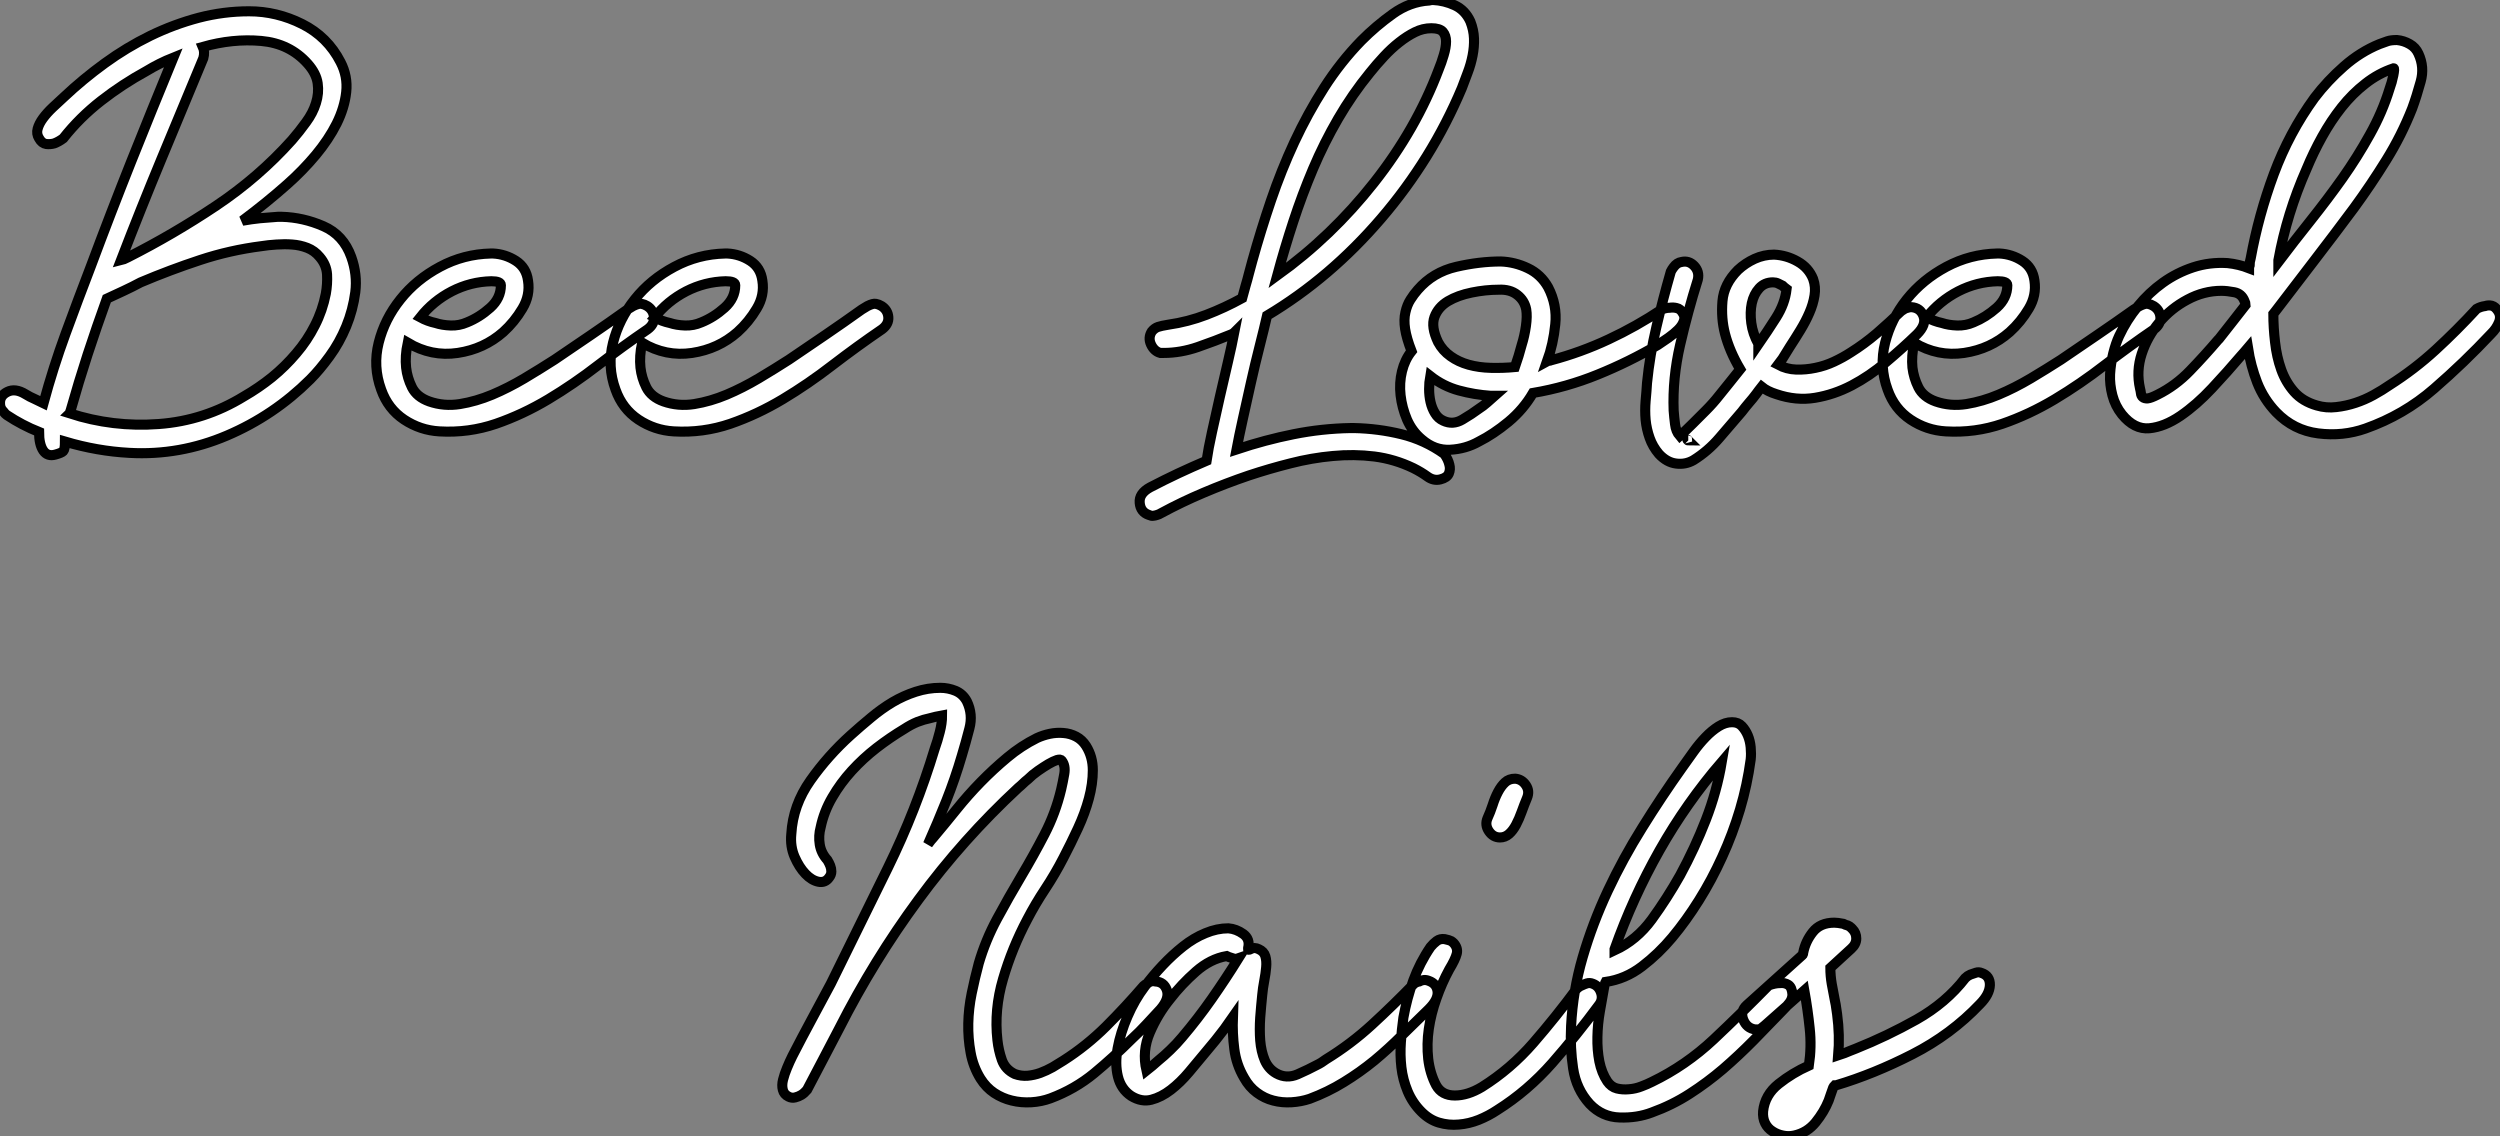
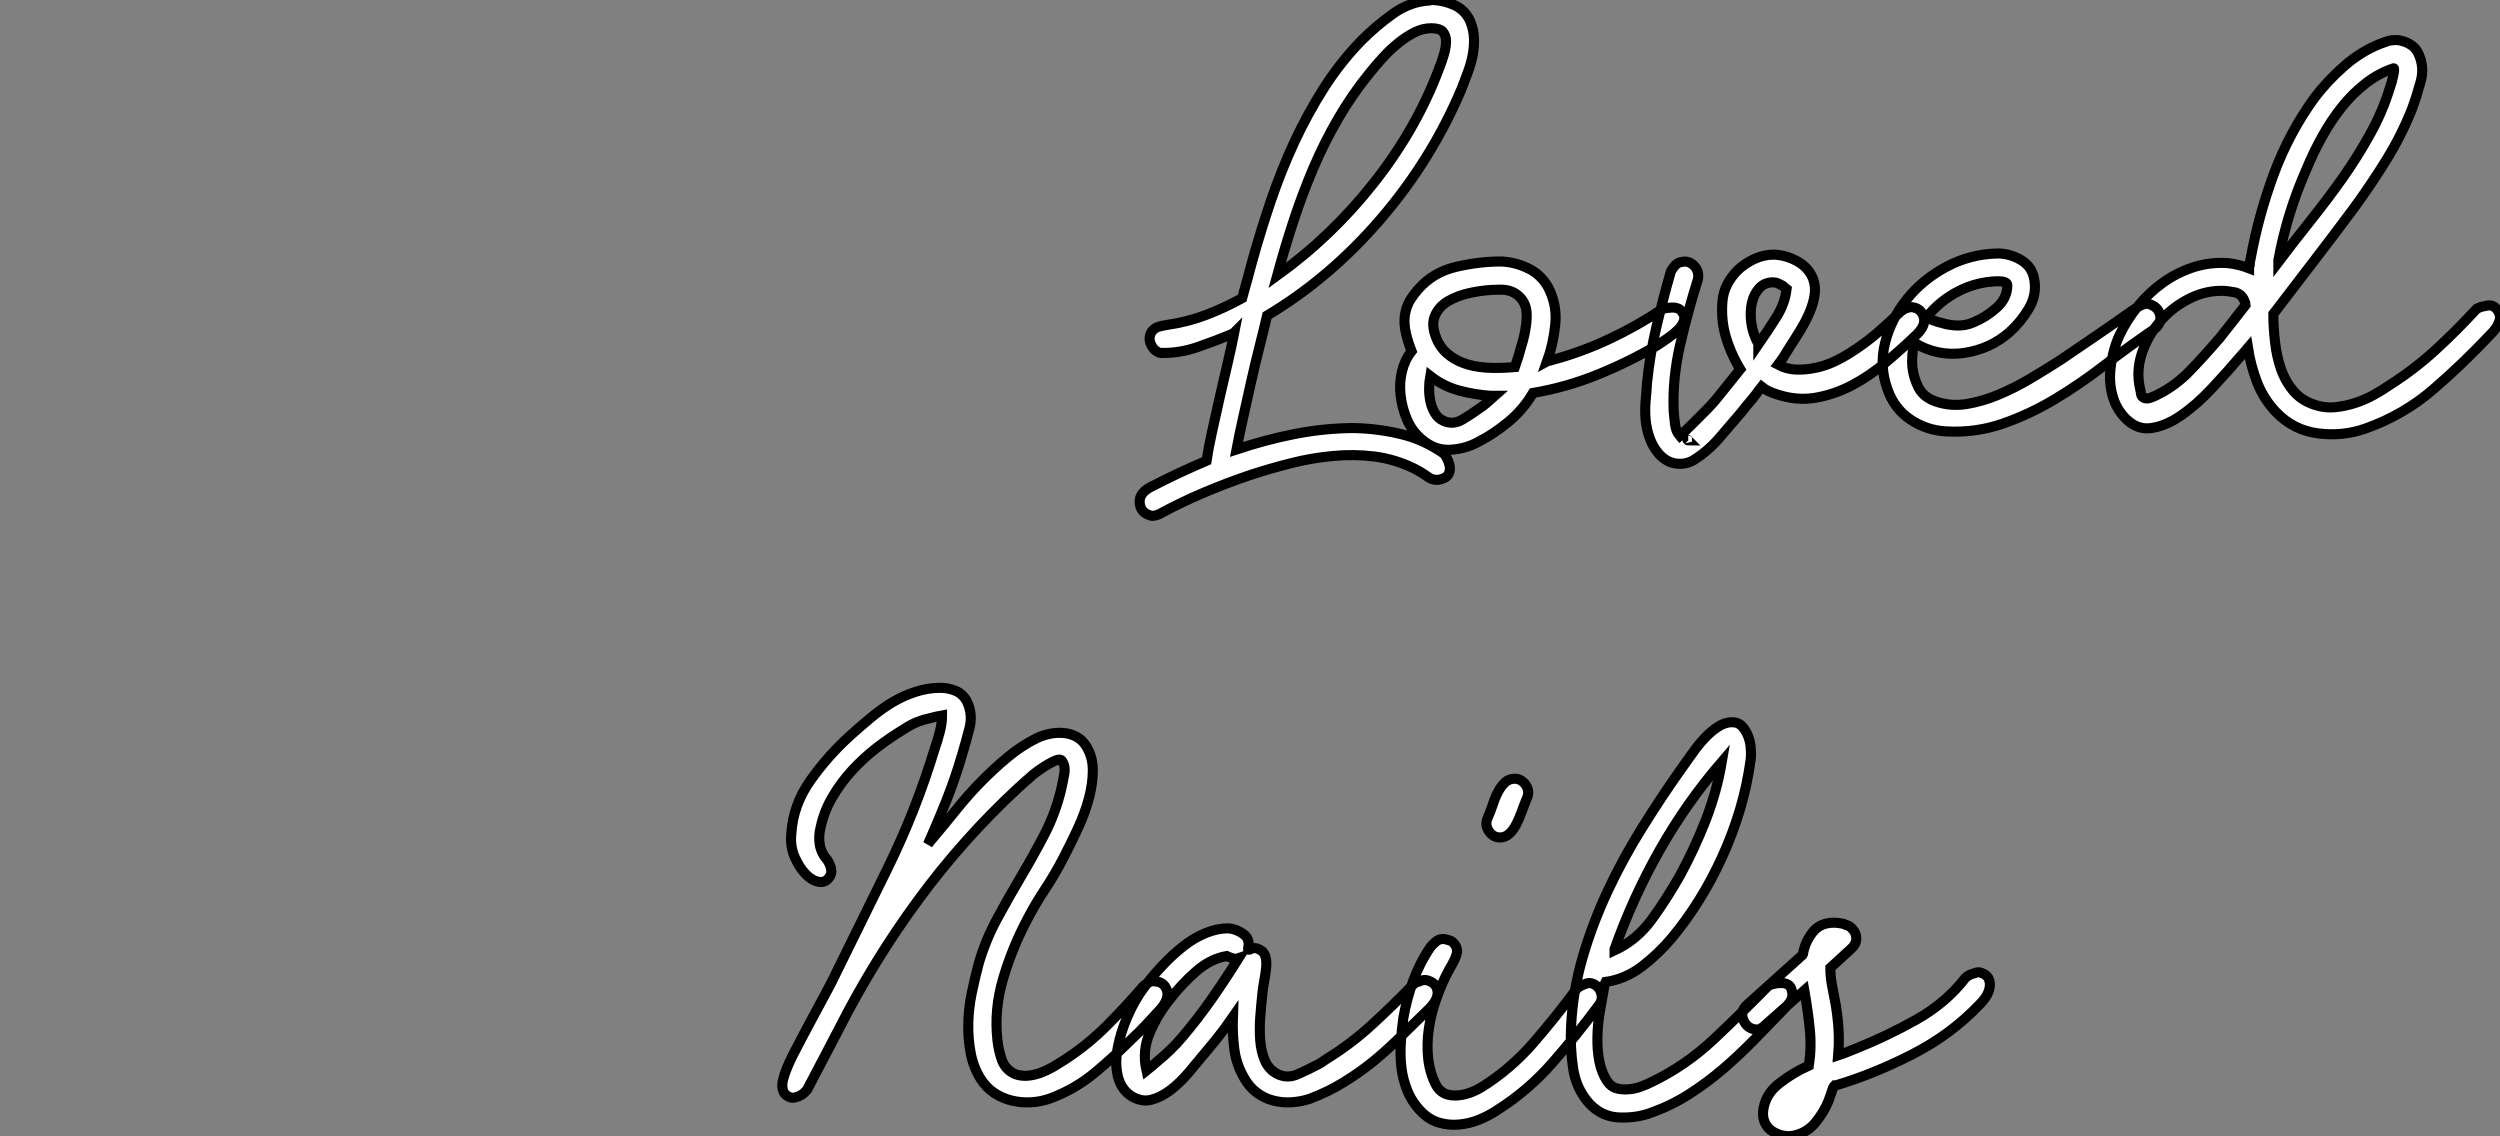
<svg xmlns="http://www.w3.org/2000/svg" viewBox="-3.813 -42.11 247.921 112.67">
  <rect x="-3.813" y="-42.11" width="247.921" height="112.67" fill="#808080" stroke="none" />
-   <path d="M13.38-36.40L13.38-36.40Q11.98-35.84 10.70-35.06L10.70-35.06Q8.34-33.77 6.22-32.12Q4.09-30.46 2.46-28.39L2.46-28.39Q2.02-28.06 1.57-27.89L1.57-27.89Q1.18-27.78 0.76-27.83Q0.34-27.89 0.06-28.39L0.06-28.39Q-0.22-28.84-0.08-29.34Q0.06-29.85 0.45-30.38Q0.84-30.91 1.40-31.44Q1.96-31.98 2.52-32.48L2.52-32.48Q4.42-34.27 6.58-35.84Q8.74-37.41 11.09-38.56Q13.44-39.70 15.90-40.35Q18.37-40.99 20.89-40.99L20.89-40.99Q23.63-40.99 26.15-39.73Q28.67-38.47 29.96-35.95L29.96-35.95Q30.69-34.55 30.52-32.98Q30.35-31.42 29.57-29.85Q28.78-28.28 27.50-26.74Q26.21-25.20 24.70-23.86L24.70-23.86Q22.62-22.01 20.22-20.22L20.22-20.22Q21.11-20.38 21.98-20.47Q22.85-20.55 23.74-20.61L23.74-20.61L24.14-20.61Q26.26-20.55 28.25-19.68Q30.24-18.82 31.02-16.63L31.02-16.63Q31.64-14.90 31.42-13.13Q31.19-11.37 30.52-9.74Q29.85-8.12 28.87-6.78Q27.89-5.43 26.94-4.48L26.94-4.48Q23.35-0.90 18.68 1.09Q14 3.08 9.02 2.80L9.02 2.80Q5.82 2.63 2.63 1.68L2.63 1.68Q2.63 2.46 2.46 2.63Q2.30 2.80 1.68 2.97L1.68 2.97Q0.90 3.19 0.48 2.58Q0.06 1.96 0.06 0.73L0.06 0.73Q-1.62 0.06-3.14-0.95L-3.14-0.95Q-3.30-1.06-3.47-1.29L-3.47-1.29Q-3.81-1.62-3.81-2.07L-3.81-2.07Q-3.86-2.86-3.08-3.25Q-2.30-3.64-1.29-3.02L-1.29-3.02Q-0.84-2.74-0.39-2.55Q0.06-2.35 0.50-2.13L0.50-2.13Q1.46-5.66 2.69-9.02Q3.92-12.38 5.21-15.74L5.21-15.74Q7.17-21 9.21-26.12Q11.26-31.25 13.38-36.40ZM3.08-1.12L3.08-1.12Q7.39 0.28 11.93-0.06Q16.46-0.39 20.38-2.80L20.38-2.80Q21.84-3.64 23.16-4.70Q24.47-5.77 25.56-7.06Q26.66-8.34 27.41-9.83Q28.17-11.31 28.50-12.99L28.50-12.99Q28.67-13.94 28.62-14.90Q28.56-15.85 27.89-16.63L27.89-16.63Q27.38-17.25 26.66-17.53Q25.93-17.81 25.17-17.86Q24.42-17.92 23.60-17.86Q22.79-17.81 22.12-17.70L22.12-17.70Q18.98-17.30 16.02-16.32Q13.05-15.34 10.14-14.11L10.14-14.11Q9.30-13.66 8.46-13.27Q7.62-12.88 6.78-12.49L6.78-12.49Q5.77-9.69 4.87-6.94Q3.98-4.20 3.19-1.40L3.19-1.40Q3.14-1.29 3.14-1.23Q3.14-1.18 3.08-1.12ZM8.85-16.58L8.85-16.58Q13.38-18.87 17.61-21.70Q21.84-24.53 25.14-28.22L25.14-28.22Q25.87-29.06 26.54-29.99Q27.22-30.91 27.52-31.89Q27.83-32.87 27.69-33.85Q27.55-34.83 26.71-35.78L26.71-35.78Q24.92-37.80 22.09-38.05Q19.26-38.30 16.30-37.46L16.30-37.46Q16.52-36.96 16.35-36.34L16.35-36.34Q14.28-31.36 12.21-26.38Q10.14-21.39 8.18-16.30L8.18-16.30Q8.40-16.35 8.85-16.58ZM44.86-16.97L45.08-16.97Q46.31-16.91 47.35-16.24Q48.38-15.57 48.55-14.28L48.55-14.28Q48.78-12.82 47.99-11.51Q47.21-10.19 46.09-9.18L46.09-9.18Q44.18-7.50 41.58-7.11Q38.98-6.72 36.62-8.12L36.62-8.12Q36.34-6.78 36.46-5.66L36.46-5.66Q36.57-4.65 37.04-3.70Q37.52-2.74 38.75-2.30L38.75-2.30Q40.21-1.79 41.80-2.04Q43.40-2.30 45.00-2.97Q46.59-3.64 48.19-4.59Q49.78-5.54 51.18-6.44L51.18-6.44Q52.98-7.67 54.80-8.90Q56.62-10.14 58.41-11.42L58.41-11.42L58.97-11.76Q59.53-12.04 59.81-11.98Q60.09-11.93 60.37-11.76L60.37-11.76Q60.98-11.37 61.04-10.67Q61.10-9.97 60.42-9.46L60.42-9.46Q57.96-7.78 55.52-5.91Q53.09-4.03 50.57-2.52Q48.05-1.01 45.36-0.08Q42.67 0.84 39.76 0.67L39.76 0.67Q37.86 0.56 36.26-0.50Q34.66-1.57 33.99-3.47L33.99-3.47Q33.15-5.77 33.74-8.12Q34.33-10.47 35.90-12.43Q37.46-14.39 39.82-15.65Q42.17-16.91 44.86-16.97L44.86-16.97ZM44.91-14.22L44.91-14.22Q42.84-14.17 40.99-13.22Q39.14-12.26 37.86-10.64L37.86-10.64Q38.58-10.25 39.37-10.08L39.37-10.08Q40.04-9.86 40.88-9.83Q41.72-9.80 42.50-10.14L42.50-10.14Q43.74-10.64 44.80-11.59Q45.86-12.54 45.86-13.83L45.86-13.83Q45.86-14.22 44.91-14.22ZM68.10-16.97L68.32-16.97Q69.55-16.91 70.59-16.24Q71.62-15.57 71.79-14.28L71.79-14.28Q72.02-12.82 71.23-11.51Q70.45-10.19 69.33-9.18L69.33-9.18Q67.42-7.50 64.82-7.11Q62.22-6.72 59.86-8.12L59.86-8.12Q59.58-6.78 59.70-5.66L59.70-5.66Q59.81-4.65 60.28-3.70Q60.76-2.74 61.99-2.30L61.99-2.30Q63.45-1.79 65.04-2.04Q66.64-2.30 68.24-2.97Q69.83-3.64 71.43-4.59Q73.02-5.54 74.42-6.44L74.42-6.44Q76.22-7.67 78.04-8.90Q79.86-10.14 81.65-11.42L81.65-11.42L82.21-11.76Q82.77-12.04 83.05-11.98Q83.33-11.93 83.61-11.76L83.61-11.76Q84.22-11.37 84.28-10.67Q84.34-9.97 83.66-9.46L83.66-9.46Q81.20-7.78 78.76-5.91Q76.33-4.03 73.81-2.52Q71.29-1.01 68.60-0.08Q65.91 0.84 63.00 0.67L63.00 0.67Q61.10 0.56 59.50-0.50Q57.90-1.57 57.23-3.47L57.23-3.47Q56.39-5.77 56.98-8.12Q57.57-10.47 59.14-12.43Q60.70-14.39 63.06-15.65Q65.41-16.91 68.10-16.97L68.10-16.97ZM68.15-14.22L68.15-14.22Q66.08-14.17 64.23-13.22Q62.38-12.26 61.10-10.64L61.10-10.64Q61.82-10.25 62.61-10.08L62.61-10.08Q63.28-9.86 64.12-9.83Q64.96-9.80 65.74-10.14L65.74-10.14Q66.98-10.64 68.04-11.59Q69.10-12.54 69.10-13.83L69.10-13.83Q69.10-14.22 68.15-14.22Z" fill="white" stroke="black" transform="scale(1,1)" />
  <path d="M115.84 3.58L115.84 3.58Q116.01 2.41 116.38 0.73Q116.74-0.95 117.16-2.77Q117.58-4.59 117.97-6.27Q118.36-7.95 118.59-9.13L118.59-9.13Q118.53-9.07 118.31-8.96L118.31-8.96Q116.68-8.29 114.98-7.70Q113.27-7.11 111.59-7.11L111.59-7.11L111.25-7.11Q110.64-7.28 110.33-7.95Q110.02-8.62 110.41-9.24L110.41-9.24Q110.69-9.58 111.03-9.69Q111.36-9.80 112.04-9.91L112.04-9.91Q114.00-10.19 115.82-10.89Q117.64-11.59 119.37-12.54L119.37-12.54Q119.54-13.16 119.71-13.78L119.71-13.78Q119.88-14.34 120.04-14.98Q120.21-15.62 120.38-16.24L120.38-16.24Q121.22-19.26 122.23-22.23Q123.24-25.20 124.55-28.03Q125.87-30.86 127.49-33.40Q129.12-35.95 131.19-38.08L131.19-38.08Q132.64-39.54 134.32-40.74Q136.00-41.94 137.91-42.06L137.91-42.06Q138.08-42.11 138.30-42.11L138.30-42.11Q139.42-42.06 140.46-41.58Q141.49-41.10 142.00-39.98L142.00-39.98Q142.33-39.14 142.36-38.30Q142.39-37.46 142.22-36.60Q142.05-35.73 141.74-34.92Q141.44-34.10 141.16-33.38L141.16-33.38Q138.19-26.32 133.15-20.44Q128.11-14.56 121.84-10.81L121.84-10.81L121.84-10.81Q121.56-9.58 121.11-7.81Q120.66-6.05 120.24-4.17Q119.82-2.30 119.43-0.53Q119.04 1.23 118.81 2.46L118.81 2.46Q121.67 1.51 124.47 0.95Q127.27 0.39 130.12 0.34L130.12 0.34L130.46 0.34Q132.87 0.39 135.16 0.95Q137.46 1.51 139.42 2.91L139.42 2.91Q139.81 3.47 139.92 3.98L139.92 3.98Q140.04 4.42 139.87 4.84Q139.70 5.26 139.03 5.43L139.03 5.43Q138.36 5.60 137.74 5.15Q137.12 4.70 136.34 4.31L136.34 4.31Q134.49 3.42 132.48 3.16Q130.46 2.91 128.36 3.11Q126.26 3.30 124.16 3.84Q122.06 4.37 120.04 5.04L120.04 5.04Q117.75 5.82 115.56 6.75Q113.38 7.67 111.31 8.79L111.31 8.79Q111.14 8.90 110.92 8.96L110.92 8.96Q110.75 9.02 110.55 9.04Q110.36 9.07 110.13 8.96L110.13 8.96Q109.29 8.68 109.21 7.76Q109.12 6.83 110.24 6.22L110.24 6.22Q111.64 5.49 113.02 4.84Q114.39 4.20 115.84 3.58ZM138.13-39.31L138.13-39.31Q137.29-39.31 136.51-38.92Q135.72-38.53 134.94-37.91Q134.16-37.30 133.43-36.51Q132.70-35.73 132.03-34.89L132.03-34.89Q130.29-32.76 128.89-30.35Q127.49-27.94 126.40-25.37Q125.31-22.79 124.44-20.13Q123.57-17.47 122.84-14.78L122.84-14.78Q128.28-18.70 132.45-24.00Q136.62-29.29 138.86-35.22L138.86-35.22Q139.14-35.90 139.36-36.65Q139.59-37.41 139.59-38.00Q139.59-38.58 139.28-38.95Q138.97-39.31 138.13-39.31ZM145.02-16.18L145.02-16.18Q146.42-16.13 147.71-15.51Q149.00-14.90 149.72-13.61L149.72-13.61Q150.62-11.87 150.42-9.94Q150.23-8.01 149.61-6.27L149.61-6.27Q149.72-6.33 149.81-6.33Q149.89-6.33 150.00-6.38L150.00-6.38Q152.97-7.17 155.72-8.46Q158.46-9.74 160.98-11.42L160.98-11.42Q161.37-11.59 161.76-11.59L161.76-11.59Q162.10-11.65 162.46-11.56Q162.83-11.48 163.05-11.09L163.05-11.09Q163.33-10.70 163.16-10.25Q163.00-9.80 162.60-9.41Q162.21-9.02 161.65-8.62Q161.09-8.23 160.59-7.90L160.59-7.90Q157.73-6.22 154.62-4.96Q151.52-3.70 148.21-3.14L148.21-3.14Q147.26-1.51 145.78-0.28Q144.29 0.95 142.84 1.68L142.84 1.68Q141.55 2.41 140.01 2.49Q138.47 2.58 137.18 1.46L137.18 1.46Q136.23 0.67 135.72-0.50Q135.22-1.68 135.08-2.91Q134.94-4.14 135.22-5.29Q135.50-6.44 136.17-7.28L136.17-7.28Q135.67-8.57 135.53-9.49Q135.39-10.42 135.56-11.14Q135.72-11.87 136.06-12.40Q136.40-12.94 136.79-13.38L136.79-13.38Q138.30-15.12 140.60-15.65Q142.89-16.18 145.02-16.18ZM138.02-4.82L138.02-4.82Q137.91-4.20 137.91-3.53Q137.91-2.86 138.05-2.24Q138.19-1.62 138.50-1.12Q138.80-0.62 139.31-0.39L139.31-0.39Q140.26 0.06 141.21-0.50Q142.16-1.06 142.84-1.57L142.84-1.57Q143.28-1.85 143.65-2.18Q144.01-2.52 144.40-2.86L144.40-2.86L144.01-2.86Q142.39-2.97 140.85-3.39Q139.31-3.81 138.02-4.82L138.02-4.82ZM144.80-13.38L144.80-13.38Q143.51-13.38 142.14-13.10Q140.76-12.82 139.78-12.24Q138.80-11.65 138.44-10.67Q138.08-9.69 138.80-8.18L138.80-8.18Q139.25-7.34 140.04-6.78Q140.82-6.22 141.83-5.94Q142.84-5.66 144.04-5.63Q145.24-5.60 146.42-5.71L146.42-5.71Q146.81-6.83 147.09-7.90L147.09-7.90Q147.37-8.79 147.51-9.77Q147.65-10.75 147.54-11.42L147.54-11.42Q147.37-12.32 146.64-12.88Q145.92-13.44 144.80-13.38ZM172.12-16.86L172.12-16.86Q173.36-16.80 174.45-16.18Q175.54-15.57 175.99-14.45L175.99-14.45Q176.27-13.66 176.13-12.80Q175.99-11.93 175.62-11.09Q175.26-10.25 174.73-9.38Q174.20-8.51 173.69-7.73L173.69-7.73Q173.36-7.17 172.96-6.55L172.96-6.55Q172.74-6.22 172.52-5.94L172.52-5.94Q173.36-5.49 174.31-5.46Q175.26-5.43 176.21-5.63Q177.16-5.82 178.06-6.24Q178.96-6.66 179.74-7.17L179.74-7.17Q181.08-8.01 182.32-9.07Q183.55-10.14 184.72-11.26L184.72-11.26Q184.89-11.37 185.06-11.48L185.06-11.48Q185.17-11.54 185.37-11.59Q185.56-11.65 185.73-11.65L185.73-11.65Q186.63-11.59 186.94-10.75Q187.24-9.91 186.29-8.96L186.29-8.96Q184.84-7.56 183.21-6.19Q181.59-4.82 179.82-3.89Q178.06-2.97 176.18-2.66Q174.31-2.35 172.35-3.02L172.35-3.02Q171.45-3.30 170.89-3.75L170.89-3.75Q170.72-3.53 170.58-3.36Q170.44-3.19 170.33-3.02L170.33-3.02Q170.00-2.58 169.63-2.16Q169.27-1.74 168.93-1.29L168.93-1.29Q167.81 0 166.69 1.32Q165.57 2.63 164.12 3.53L164.12 3.53Q163.33 3.98 162.41 3.86Q161.48 3.75 160.70 2.91L160.70 2.91Q160.08 2.18 159.78 1.32Q159.47 0.45 159.38-0.48Q159.30-1.40 159.38-2.35Q159.47-3.30 159.52-4.14L159.52-4.14Q159.80-6.94 160.45-9.69Q161.09-12.43 161.88-15.18L161.88-15.18Q161.99-15.40 162.16-15.62L162.16-15.62Q162.49-16.07 162.94-16.13L162.94-16.13Q163.67-16.30 164.20-15.74Q164.73-15.18 164.56-14.39L164.56-14.39Q163.56-11.20 162.80-7.90Q162.04-4.59 162.16-1.40L162.16-1.40Q162.21-0.73 162.30-0.03Q162.38 0.67 162.77 1.12L162.77 1.12Q163.39 0.56 164.06-0.11L164.06-0.11Q164.68-0.73 165.38-1.43Q166.08-2.13 166.69-2.91L166.69-2.91Q167.20-3.53 167.73-4.20Q168.26-4.87 168.76-5.49L168.76-5.49Q167.70-7.28 167.25-9.02L167.25-9.02Q166.86-10.53 167.00-12.24Q167.14-13.94 168.54-15.34L168.54-15.34Q169.27-16.02 170.19-16.44Q171.12-16.86 172.12-16.86ZM172.01-14.11L172.01-14.11Q171.17-14.11 170.64-13.52Q170.11-12.94 169.91-12.04Q169.72-11.14 169.86-10.08Q170.00-9.02 170.56-8.01L170.56-8.01L170.56-7.95Q171.45-9.24 172.32-10.61Q173.19-11.98 173.36-13.44L173.36-13.44Q173.13-13.61 172.96-13.78L172.96-13.78Q172.74-13.89 172.52-14Q172.29-14.11 172.01-14.11ZM163.61 1.57L163.61 1.57Q163.50 1.46 163.53 1.51Q163.56 1.57 163.61 1.57ZM163.50 1.51L163.50 1.51L163.50 1.51ZM163.39 1.46L163.39 1.46L163.39 1.46ZM194.24-16.97L194.47-16.97Q195.70-16.91 196.74-16.24Q197.77-15.57 197.94-14.28L197.94-14.28Q198.16-12.82 197.38-11.51Q196.60-10.19 195.48-9.18L195.48-9.18Q193.57-7.50 190.97-7.11Q188.36-6.72 186.01-8.12L186.01-8.12Q185.73-6.78 185.84-5.66L185.84-5.66Q185.96-4.65 186.43-3.70Q186.91-2.74 188.14-2.30L188.14-2.30Q189.60-1.79 191.19-2.04Q192.79-2.30 194.38-2.97Q195.98-3.64 197.58-4.59Q199.17-5.54 200.57-6.44L200.57-6.44Q202.36-7.67 204.18-8.90Q206.00-10.14 207.80-11.42L207.80-11.42L208.36-11.76Q208.92-12.04 209.20-11.98Q209.48-11.93 209.76-11.76L209.76-11.76Q210.37-11.37 210.43-10.67Q210.48-9.97 209.81-9.46L209.81-9.46Q207.35-7.78 204.91-5.91Q202.48-4.03 199.96-2.52Q197.44-1.01 194.75-0.08Q192.06 0.84 189.15 0.67L189.15 0.67Q187.24 0.56 185.65-0.50Q184.05-1.57 183.38-3.47L183.38-3.47Q182.54-5.77 183.13-8.12Q183.72-10.47 185.28-12.43Q186.85-14.39 189.20-15.65Q191.56-16.91 194.24-16.97L194.24-16.97ZM194.30-14.22L194.30-14.22Q192.23-14.17 190.38-13.22Q188.53-12.26 187.24-10.64L187.24-10.64Q187.97-10.25 188.76-10.08L188.76-10.08Q189.43-9.86 190.27-9.83Q191.11-9.80 191.89-10.14L191.89-10.14Q193.12-10.64 194.19-11.59Q195.25-12.54 195.25-13.83L195.25-13.83Q195.25-14.22 194.30-14.22ZM233.89-38.14L233.89-38.14Q234.56-38.08 235.15-37.74Q235.74-37.41 236.02-36.79L236.02-36.79Q236.64-35.45 236.24-34.02Q235.85-32.59 235.40-31.36L235.40-31.36Q234.34-28.67 232.83-26.24Q231.32-23.80 229.64-21.50L229.64-21.50Q227.73-18.93 225.77-16.38Q223.81-13.83 221.85-11.26L221.85-11.26L221.63-10.98Q221.63-9.63 221.80-8.18Q221.96-6.72 222.41-5.46Q222.86-4.20 223.70-3.25Q224.54-2.30 225.94-1.90L225.94-1.90Q226.89-1.62 227.87-1.74Q228.85-1.85 229.78-2.16Q230.70-2.46 231.57-2.94Q232.44-3.42 233.16-3.92L233.16-3.92Q235.63-5.49 237.73-7.42Q239.83-9.35 241.79-11.48L241.79-11.48Q242.18-11.70 242.63-11.76L242.63-11.76Q242.96-11.87 243.30-11.79Q243.64-11.70 243.92-11.26L243.92-11.26Q244.25-10.75 244.00-10.14Q243.75-9.52 243.24-9.02L243.24-9.02Q240.56-6.16 237.56-3.56Q234.56-0.95 230.76 0.39L230.76 0.39Q228.52 1.18 226.08 0.87Q223.64 0.56 221.91-1.23L221.91-1.23Q220.68-2.52 220.03-4.17Q219.39-5.82 219.11-7.62L219.11-7.62L218.77-7.22L218.38-6.78Q217.09-5.26 215.55-3.61Q214.01-1.96 212.42-0.87Q210.82 0.22 209.34 0.36Q207.85 0.50 206.62-1.01L206.62-1.01Q205.95-1.85 205.67-2.91Q205.39-3.98 205.44-5.01Q205.50-6.05 205.75-7.06Q206.00-8.06 206.34-8.79L206.34-8.79Q207.07-10.36 208.19-11.73Q209.31-13.10 210.68-14.08Q212.05-15.06 213.68-15.60Q215.30-16.13 217.09-16.02L217.09-16.02Q218.21-15.90 219.22-15.51L219.22-15.51Q219.22-15.62 219.28-15.79L219.28-15.79Q219.28-15.96 219.30-16.13Q219.33-16.30 219.39-16.52L219.39-16.52Q220.17-20.78 221.68-24.86Q223.20-28.95 225.72-32.42L225.72-32.42Q227.00-34.10 228.63-35.53Q230.25-36.96 232.16-37.74L232.16-37.74Q232.60-37.91 232.94-38.02Q233.28-38.14 233.89-38.14ZM216.48-13.27L216.48-13.27Q214.74-13.27 213.12-12.40Q211.49-11.54 210.32-10.14Q209.14-8.74 208.58-7.03Q208.02-5.32 208.41-3.58L208.41-3.58Q208.47-3.36 208.50-3.11Q208.52-2.86 208.69-2.72Q208.86-2.58 209.17-2.60Q209.48-2.63 210.15-2.97L210.15-2.97Q211.94-3.86 213.37-5.35Q214.80-6.83 216.14-8.40L216.14-8.40L216.25-8.51Q216.92-9.35 217.57-10.19Q218.21-11.03 218.88-11.87L218.88-11.87Q218.88-12.04 218.77-12.26L218.77-12.26Q218.49-12.99 217.76-13.13Q217.04-13.27 216.48-13.27ZM233.56-35.34L233.56-35.34Q232.04-34.83 230.76-33.82Q229.47-32.82 228.40-31.47Q227.34-30.13 226.47-28.56Q225.60-26.99 224.93-25.37L224.93-25.37Q222.97-20.94 222.13-16.30L222.13-16.30L222.13-16.13Q223.70-18.20 225.35-20.27Q227.00-22.34 228.49-24.44Q229.97-26.54 231.20-28.76Q232.44-30.97 233.16-33.32L233.16-33.32Q233.39-33.94 233.53-34.64Q233.67-35.34 233.56-35.34Z" fill="white" stroke="black" transform="scale(1,1)" />
  <path d="M89.44 26.10L89.44 26.10Q90.22 26.10 90.95 26.40Q91.68 26.71 92.07 27.44L92.07 27.44Q92.69 28.73 92.32 30.13Q91.96 31.53 91.57 32.82L91.57 32.82Q90.90 35.11 90.03 37.30Q89.16 39.48 88.21 41.61L88.21 41.61Q88.54 41.16 88.71 40.99L88.71 40.99Q89.89 39.59 91.04 38.16Q92.18 36.74 93.44 35.45Q94.70 34.16 96.08 33.01Q97.45 31.86 99.02 31.08L99.02 31.08Q99.63 30.80 100.30 30.66Q100.98 30.52 101.65 30.58Q102.32 30.63 102.91 30.94Q103.50 31.25 103.89 31.86L103.89 31.86Q104.56 32.93 104.56 34.27Q104.56 35.62 104.17 37.07Q103.78 38.53 103.08 40.04Q102.38 41.55 101.65 42.95L101.65 42.95Q100.81 44.58 99.83 46.06Q98.85 47.54 98.06 49.06L98.06 49.06Q96.55 51.91 95.66 54.96Q94.76 58.02 95.10 61.04L95.10 61.04Q95.21 62.05 95.54 63Q95.88 63.95 96.83 64.40L96.83 64.40Q97.45 64.62 98.09 64.57Q98.74 64.51 99.35 64.29Q99.97 64.06 100.56 63.73Q101.14 63.39 101.65 63.06L101.65 63.06Q103.94 61.60 105.88 59.67Q107.81 57.74 109.60 55.66L109.60 55.66Q109.77 55.50 109.94 55.44L109.94 55.44Q110.33 55.10 110.78 55.22L110.78 55.22Q111.62 55.27 111.90 56.08Q112.18 56.90 111.28 57.96L111.28 57.96Q110.55 58.74 109.88 59.47Q109.21 60.20 108.42 60.93L108.42 60.93Q106.63 62.72 104.70 64.32Q102.77 65.91 100.36 66.81L100.36 66.81Q99.46 67.14 98.46 67.20Q97.45 67.26 96.52 67.03Q95.60 66.81 94.79 66.28Q93.98 65.74 93.42 64.85L93.42 64.85Q92.69 63.67 92.44 62.27Q92.18 60.87 92.21 59.39Q92.24 57.90 92.55 56.39Q92.86 54.88 93.25 53.42L93.25 53.42Q93.92 51.13 95.07 49Q96.22 46.87 97.45 44.80Q98.68 42.73 99.77 40.63Q100.86 38.53 101.42 36.18L101.42 36.18Q101.59 35.45 101.73 34.64Q101.87 33.82 101.48 33.32L101.48 33.32Q101.37 33.15 101.00 33.26Q100.64 33.38 100.16 33.66Q99.69 33.94 99.13 34.33Q98.57 34.72 98.12 35.17L98.12 35.17Q97.84 35.39 97.64 35.59Q97.45 35.78 97.17 36.01L97.17 36.01Q91.68 41.10 87.26 47.12Q82.83 53.14 79.42 59.86L79.42 59.86Q78.63 61.38 77.82 62.92Q77.01 64.46 76.22 65.97L76.22 65.97Q75.94 66.30 75.66 66.47L75.66 66.47Q75.38 66.64 75.05 66.72Q74.71 66.81 74.38 66.64L74.38 66.64Q73.93 66.42 73.82 65.97Q73.70 65.52 73.84 64.96Q73.98 64.40 74.24 63.78Q74.49 63.17 74.77 62.61L74.77 62.61Q75.72 60.76 76.67 59.00Q77.62 57.23 78.58 55.44L78.58 55.44Q81.43 49.67 84.23 43.96Q87.03 38.25 88.88 32.14L88.88 32.14Q89.16 31.36 89.38 30.49Q89.61 29.62 89.61 28.84L89.61 28.84Q88.99 28.95 88.38 29.12L88.38 29.12Q87.82 29.23 87.17 29.48Q86.53 29.74 85.86 30.18L85.86 30.18Q84.46 31.02 83.11 32.06Q81.77 33.10 80.65 34.33Q79.53 35.56 78.72 36.96Q77.90 38.36 77.57 39.93L77.57 39.93Q77.34 40.77 77.48 41.64Q77.62 42.50 78.24 43.18L78.24 43.18Q78.41 43.46 78.52 43.74L78.52 43.74Q78.63 44.02 78.63 44.32Q78.63 44.63 78.41 44.91L78.41 44.91Q78.02 45.47 77.34 45.33Q76.67 45.19 76.06 44.55Q75.44 43.90 74.99 42.87Q74.54 41.83 74.66 40.60L74.66 40.60Q74.82 37.74 76.56 35.28Q78.30 32.82 80.54 30.80L80.54 30.80Q81.54 29.90 82.58 29.04Q83.62 28.17 84.71 27.52Q85.80 26.88 87.00 26.49Q88.21 26.10 89.44 26.10ZM118.00 49.95L118.00 49.95Q118.78 50.01 119.48 50.51Q120.18 51.02 119.96 51.91L119.96 51.91Q119.90 52.19 120.24 52.00Q120.58 51.80 121.02 52.02L121.02 52.02Q121.53 52.25 121.67 52.72Q121.81 53.20 121.75 53.82Q121.70 54.43 121.56 55.16Q121.42 55.89 121.36 56.56L121.36 56.56Q121.25 57.62 121.16 58.80Q121.08 59.98 121.16 61.07Q121.25 62.16 121.61 63.03Q121.98 63.90 122.76 64.34L122.76 64.34Q123.77 64.90 124.86 64.43Q125.95 63.95 126.79 63.50L126.79 63.50Q127.02 63.39 127.24 63.25Q127.46 63.11 127.69 62.94L127.69 62.94Q130.15 61.43 132.25 59.50Q134.35 57.57 136.42 55.44L136.42 55.44Q136.65 55.27 136.93 55.22L136.93 55.22Q137.15 55.10 137.38 55.08Q137.60 55.05 137.88 55.16L137.88 55.16Q138.66 55.44 138.75 56.22Q138.83 57.01 137.88 57.96L137.88 57.96Q136.54 59.25 135.22 60.56Q133.90 61.88 132.48 63.06Q131.05 64.23 129.45 65.21Q127.86 66.19 126.06 66.86L126.06 66.86Q125.22 67.14 124.27 67.20Q123.32 67.26 122.45 67.03Q121.58 66.81 120.83 66.25Q120.07 65.69 119.57 64.79L119.57 64.79Q118.78 63.45 118.59 61.91Q118.39 60.37 118.45 58.74L118.45 58.74Q118.06 59.30 117.61 59.92L117.61 59.92Q116.77 61.04 115.76 62.22L115.76 62.22Q114.98 63.17 114.11 64.20Q113.24 65.24 112.29 65.97Q111.34 66.70 110.36 66.95Q109.38 67.20 108.37 66.58L108.37 66.58Q107.36 65.91 107.05 64.65Q106.74 63.39 107.02 61.85Q107.30 60.31 108.00 58.69Q108.70 57.06 109.71 55.72L109.71 55.72Q110.50 54.66 111.48 53.62Q112.46 52.58 113.52 51.74Q114.58 50.90 115.73 50.43Q116.88 49.95 118.00 49.95ZM117.83 52.70L117.83 52.70Q116.21 52.98 114.78 54.24Q113.35 55.50 112.23 56.95L112.23 56.95Q111.00 58.46 110.22 60.28Q109.43 62.10 109.88 64.06L109.88 64.06Q110.44 63.62 111.06 63.06L111.06 63.06Q111.62 62.61 112.23 62.02Q112.85 61.43 113.41 60.76L113.41 60.76Q114.98 58.91 116.35 56.95Q117.72 54.99 119.01 52.92L119.01 52.92Q118.84 52.98 118.62 52.98L118.62 52.98Q118.45 52.92 118.25 52.86Q118.06 52.81 117.83 52.70L117.83 52.70ZM117.61 52.53L117.61 52.53L117.61 52.53ZM139.45 51.02L139.45 51.02Q139.95 51.13 140.09 51.21Q140.23 51.30 140.34 51.41L140.34 51.41Q140.79 51.91 140.65 52.47Q140.51 53.03 139.90 54.04L139.90 54.04Q139.17 55.38 138.64 56.90Q138.10 58.41 137.88 59.92Q137.66 61.43 137.82 62.89Q137.99 64.34 138.61 65.52L138.61 65.52Q139.17 66.53 140.46 66.53Q141.74 66.53 143.14 65.69L143.14 65.69Q146.00 63.90 148.24 61.32Q150.48 58.74 152.55 55.94L152.55 55.94Q152.78 55.72 153.06 55.61L153.06 55.61Q153.28 55.50 153.56 55.41Q153.84 55.33 154.12 55.44L154.12 55.44Q154.74 55.66 154.96 56.34Q155.18 57.01 154.74 57.57L154.74 57.57Q152.55 60.54 150.12 63.31Q147.68 66.08 144.66 67.98L144.66 67.98Q143.82 68.54 142.84 68.94Q141.86 69.33 140.85 69.41Q139.84 69.50 138.89 69.22Q137.94 68.94 137.15 68.15L137.15 68.15Q136.26 67.26 135.78 66.11Q135.30 64.96 135.16 63.73Q135.02 62.50 135.11 61.24Q135.19 59.98 135.36 58.80L135.36 58.80Q135.70 56.90 136.34 55.13Q136.98 53.37 138.05 51.80L138.05 51.80Q138.33 51.46 138.66 51.21Q139.00 50.96 139.45 51.02ZM146.45 35.11L146.45 35.11Q147.12 35.17 147.51 35.76Q147.90 36.34 147.62 37.02L147.62 37.02Q147.34 37.69 147.09 38.39Q146.84 39.09 146.53 39.68Q146.22 40.26 145.83 40.60Q145.44 40.94 144.94 40.94L144.94 40.94Q144.26 40.94 143.84 40.32Q143.42 39.70 143.70 39.03L143.70 39.03Q143.98 38.42 144.21 37.72Q144.43 37.02 144.74 36.43Q145.05 35.84 145.44 35.48Q145.83 35.11 146.45 35.11ZM167.95 29.51L167.95 29.51Q168.57 29.51 168.93 29.90Q169.30 30.30 169.52 30.83Q169.74 31.36 169.80 32.00Q169.86 32.65 169.80 33.21L169.80 33.21Q169.46 35.73 168.74 38.16Q168.01 40.60 166.97 42.87Q165.94 45.14 164.68 47.15Q163.42 49.17 162.02 50.85L162.02 50.85Q160.67 52.47 159.02 53.73Q157.37 54.99 155.41 55.27L155.41 55.27Q155.35 55.38 155.35 55.44Q155.35 55.50 155.30 55.61L155.30 55.61Q155.07 56.84 154.85 58.16Q154.62 59.47 154.60 60.73Q154.57 61.99 154.79 63.14Q155.02 64.29 155.58 65.13L155.58 65.13Q155.97 65.69 156.53 65.83Q157.09 65.97 157.73 65.91Q158.38 65.86 158.96 65.63Q159.55 65.41 160.00 65.18L160.00 65.18Q163.36 63.56 166.13 60.96Q168.90 58.35 171.59 55.61L171.59 55.61Q172.21 55.38 172.71 55.38L172.71 55.38Q173.16 55.33 173.52 55.55Q173.89 55.78 173.94 56.50L173.94 56.50Q173.94 56.95 173.64 57.34Q173.33 57.74 172.99 58.07L172.99 58.07Q171.54 59.58 170.08 61.07Q168.62 62.55 167.06 63.90Q165.49 65.24 163.75 66.36Q162.02 67.48 160.00 68.21L160.00 68.21Q158.54 68.77 156.81 68.71Q155.07 68.66 153.84 67.37L153.84 67.37Q152.50 65.91 152.19 63.84Q151.88 61.77 151.99 59.64L151.99 59.64Q152.16 56.17 153.14 52.81Q154.12 49.45 155.63 46.23Q157.14 43.01 159.05 39.96Q160.95 36.90 163.02 33.99L163.02 33.99Q163.58 33.21 164.14 32.42Q164.70 31.64 165.32 31.00Q165.94 30.35 166.61 29.93Q167.28 29.51 167.95 29.51ZM166.94 33.43L166.94 33.43Q163.42 37.52 160.76 42.22Q158.10 46.93 156.30 52.02L156.30 52.02L156.30 52.14Q158.49 51.13 160.00 49.06Q161.51 46.98 162.80 44.69L162.80 44.69Q164.26 42 165.35 39.20Q166.44 36.40 166.94 33.43ZM178.09 49.39L178.09 49.39Q178.42 49.39 178.98 49.50L178.98 49.50Q179.21 49.62 179.43 49.67L179.43 49.67Q179.66 49.78 179.71 49.84Q179.77 49.90 179.88 50.01L179.88 50.01Q180.27 50.40 180.27 50.96Q180.27 51.52 179.77 51.97L179.77 51.97L177.70 53.87Q177.70 54.66 177.84 55.47Q177.98 56.28 178.14 57.06L178.14 57.06Q178.26 57.62 178.28 57.85Q178.31 58.07 178.37 58.46L178.37 58.46Q178.65 60.59 178.48 62.55L178.48 62.55Q178.82 62.44 179.10 62.33L179.10 62.33Q179.38 62.22 179.66 62.10Q179.94 61.99 180.22 61.88L180.22 61.88Q183.30 60.65 186.24 59.00Q189.18 57.34 191.08 54.88L191.08 54.88Q191.30 54.66 191.58 54.54L191.58 54.54Q191.86 54.43 192.14 54.35Q192.42 54.26 192.70 54.38L192.70 54.38Q193.54 54.66 193.52 55.58Q193.49 56.50 192.54 57.46L192.54 57.46Q189.68 60.48 185.84 62.44Q182.01 64.40 178.26 65.52L178.26 65.52Q178.20 65.52 178.14 65.52L178.14 65.52Q178.03 65.63 177.98 65.74L177.98 65.74Q177.86 66.08 177.75 66.39Q177.64 66.70 177.53 67.03L177.53 67.03Q177.08 68.15 176.24 69.19Q175.40 70.22 174.11 70.50L174.11 70.50Q173.55 70.62 172.99 70.50Q172.43 70.39 171.96 70.08Q171.48 69.78 171.23 69.27Q170.98 68.77 171.03 68.10L171.03 68.10Q171.20 66.47 172.57 65.38Q173.94 64.29 175.57 63.56L175.57 63.56L175.57 63.56Q175.85 61.71 175.65 59.86Q175.46 58.02 175.12 56.11L175.12 56.11L171.20 59.58Q170.75 59.98 170.61 59.98Q170.47 59.98 170.25 59.98L170.25 59.98Q169.41 59.86 169.07 59.02Q168.74 58.18 169.41 57.57L169.41 57.57L174.95 52.58Q175.01 52.53 175.01 52.36L175.01 52.36Q175.23 51.24 175.96 50.32Q176.69 49.39 178.09 49.39Z" fill="white" stroke="black" transform="scale(1,1)" />
</svg>